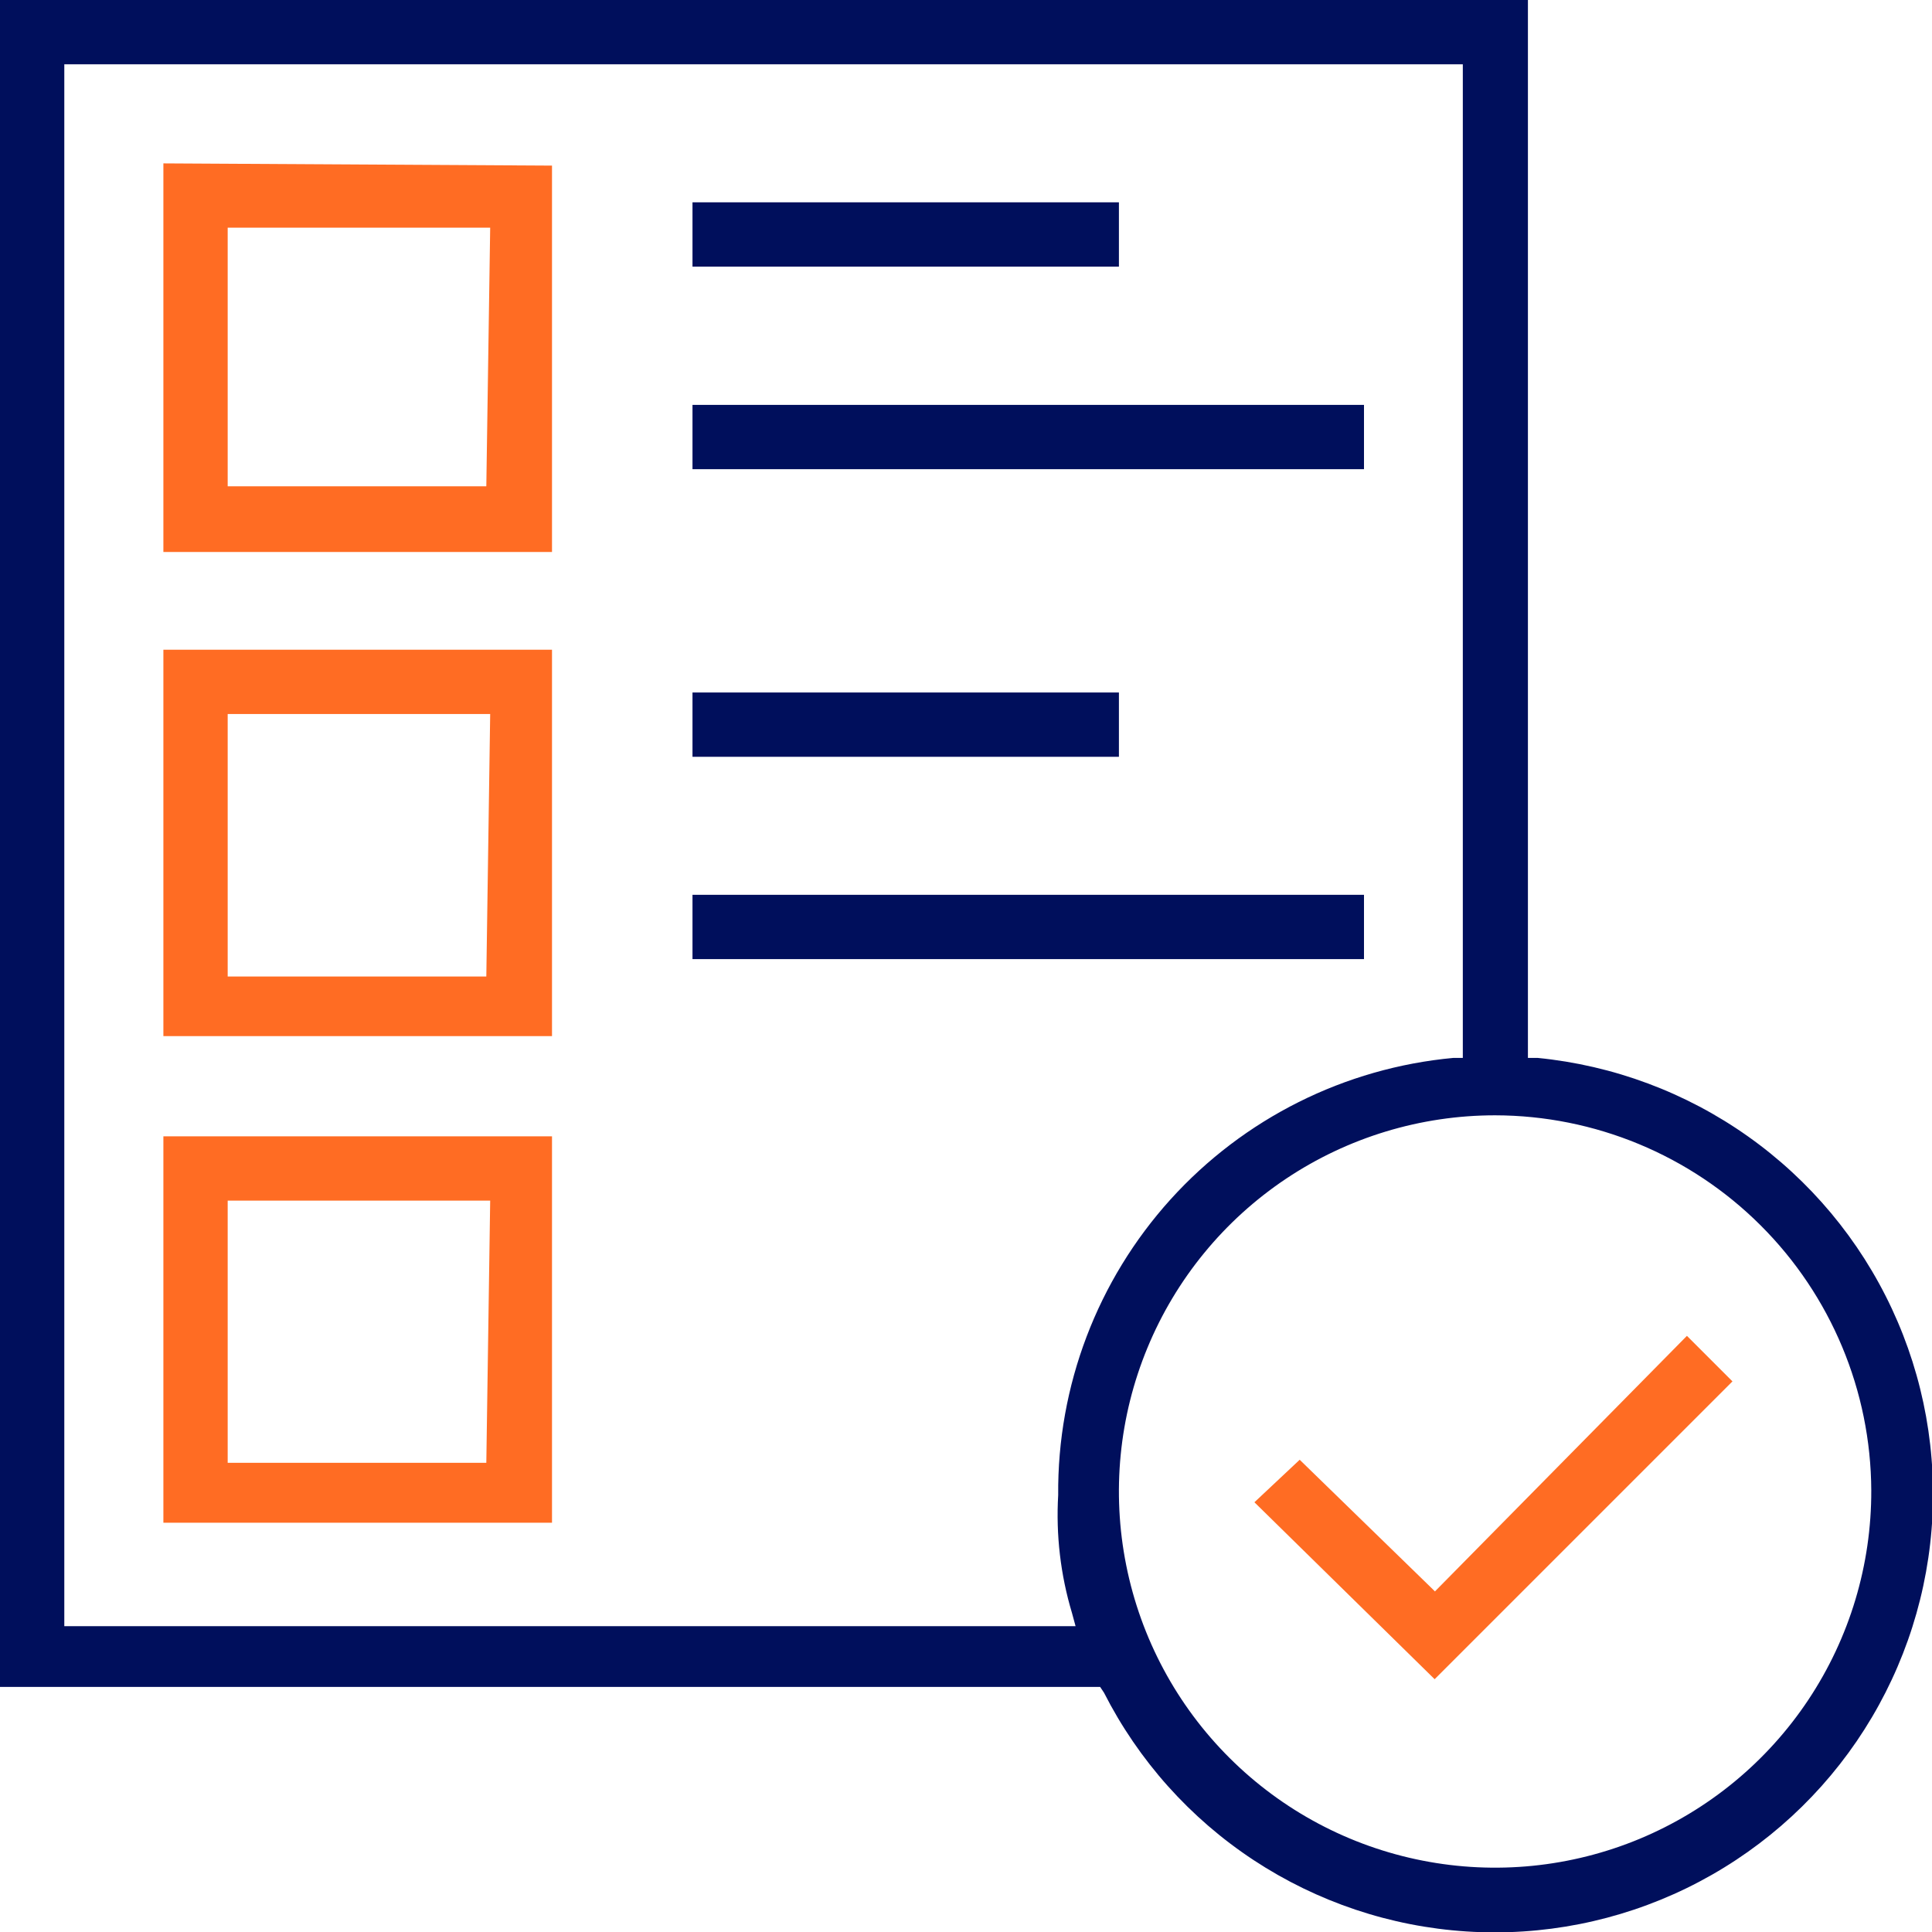
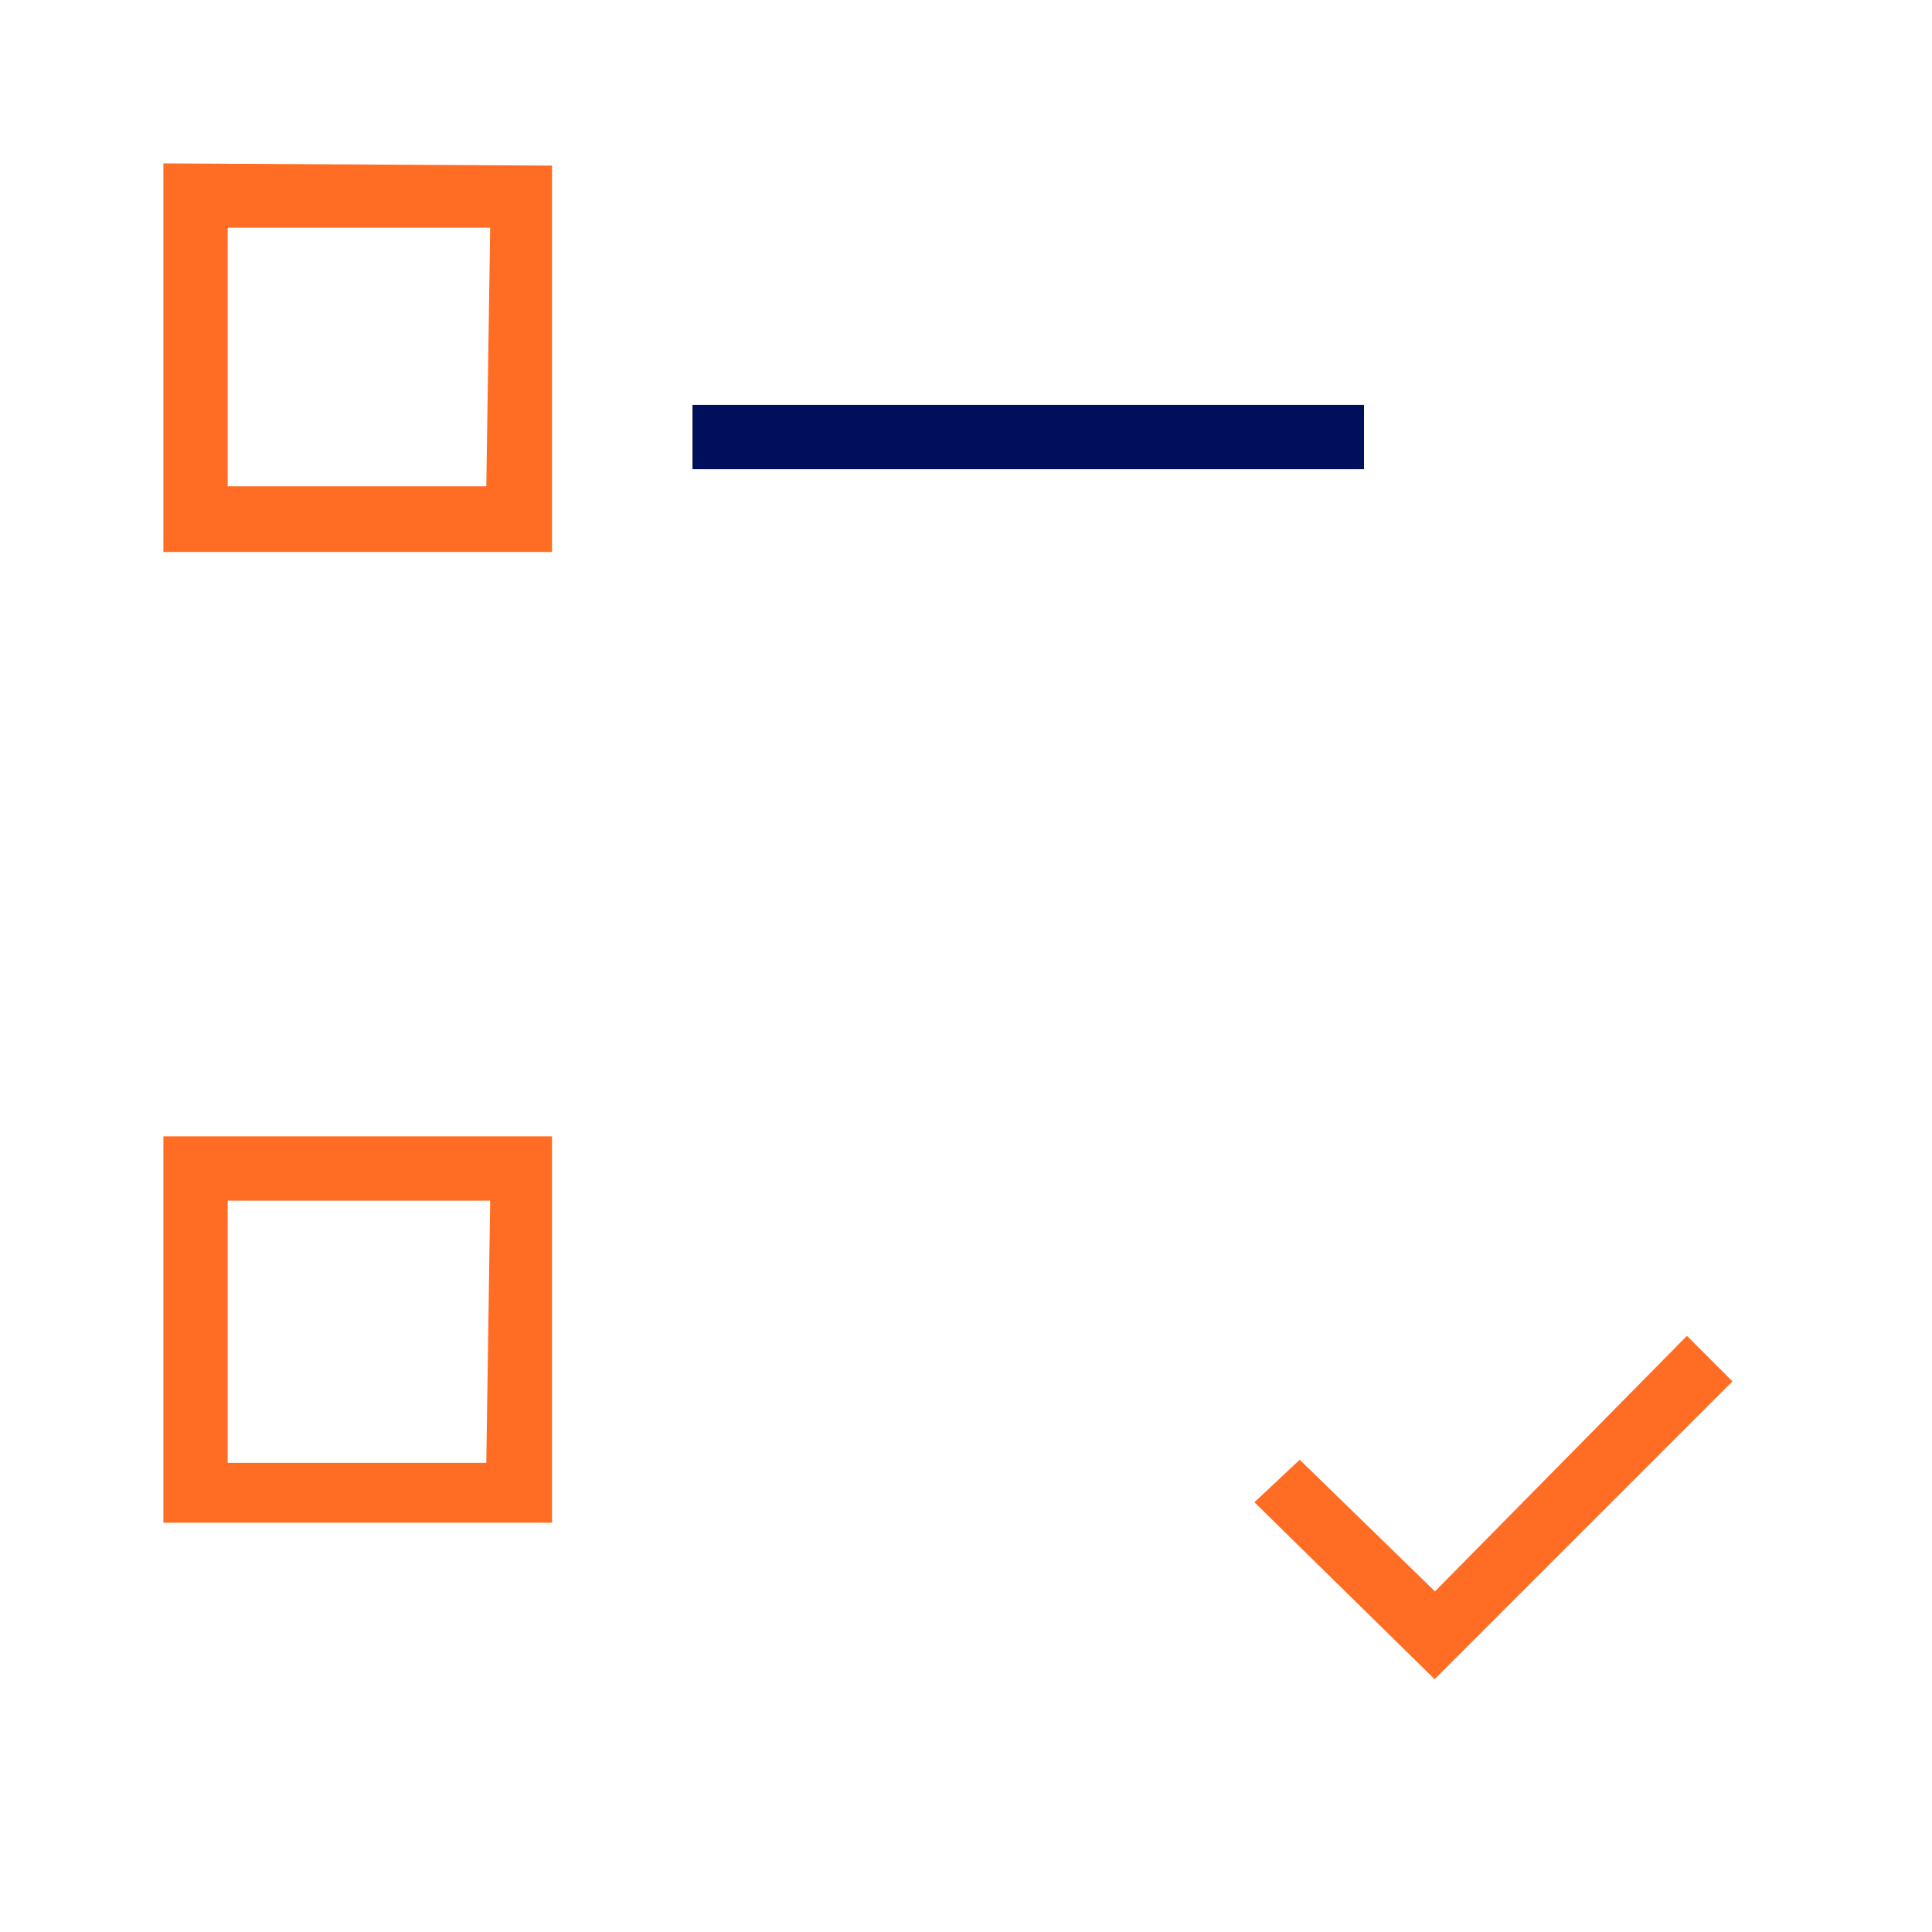
<svg xmlns="http://www.w3.org/2000/svg" width="60" height="60" viewBox="0 0 60 60" fill="none">
  <g clip-path="url(#clip0_77_610)">
-     <path d="M34.286 52.569C35.357 54.675 36.958 56.467 38.932 57.767C40.906 59.067 43.184 59.831 45.542 59.983C47.901 60.136 50.258 59.671 52.383 58.636C54.508 57.6 56.326 56.029 57.659 54.078C58.992 52.126 59.794 49.861 59.986 47.505C60.178 45.149 59.753 42.784 58.753 40.643C57.753 38.501 56.213 36.657 54.284 35.291C52.355 33.925 50.104 33.086 47.751 32.854H47.451V0H0V52.389H34.166L34.286 52.569ZM58.114 46.286C58.121 48.598 57.442 50.86 56.162 52.786C54.883 54.711 53.06 56.214 50.926 57.104C48.792 57.993 46.442 58.229 44.173 57.782C41.905 57.336 39.82 56.226 38.183 54.593C36.545 52.961 35.429 50.879 34.976 48.612C34.522 46.345 34.751 43.994 35.635 41.857C36.518 39.72 38.015 37.894 39.937 36.608C41.859 35.323 44.119 34.637 46.431 34.637C49.523 34.642 52.486 35.869 54.675 38.052C56.864 40.234 58.101 43.195 58.114 46.286ZM1.997 50.503V1.997H45.429V32.854H45.137C41.761 33.166 38.626 34.735 36.352 37.249C34.079 39.764 32.834 43.041 32.863 46.431C32.791 47.667 32.935 48.906 33.291 50.091L33.403 50.503H1.997Z" fill="#000F5C" />
    <path d="M5.074 5.074V17.143H17.143V5.143L5.074 5.074ZM15.103 15.103H7.071V7.071H15.223L15.103 15.103Z" fill="#FF6C23" />
-     <path d="M34.749 6.283H21.506V8.28H34.749V6.283Z" fill="#000F5C" />
    <path d="M42.36 12.574H21.506V14.571H42.36V12.574Z" fill="#000F5C" />
-     <path d="M5.074 20.177V32.177H17.143V20.177H5.074ZM15.103 30.326H7.071V22.174H15.223L15.103 30.326Z" fill="#FF6C23" />
-     <path d="M34.749 21.506H21.506V23.503H34.749V21.506Z" fill="#000F5C" />
-     <path d="M42.36 27.789H21.506V29.786H42.36V27.789Z" fill="#000F5C" />
    <path d="M5.074 35.289V47.289H17.143V35.289H5.074ZM15.103 45.429H7.071V37.286H15.223L15.103 45.429Z" fill="#FF6C23" />
    <path d="M53.803 42.9L52.389 41.486L44.563 49.423L44.486 49.346L40.363 45.334L38.957 46.654L44.554 52.149L53.803 42.9Z" fill="#FF6C23" />
  </g>
  <defs>
    <clipPath id="clip0_77_610">
      <rect width="60" height="60" fill="white" />
    </clipPath>
  </defs>
</svg>